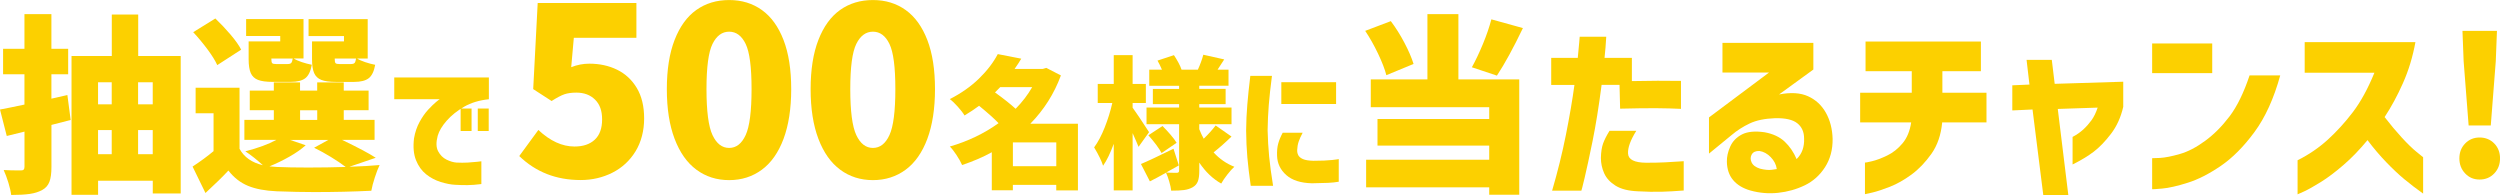
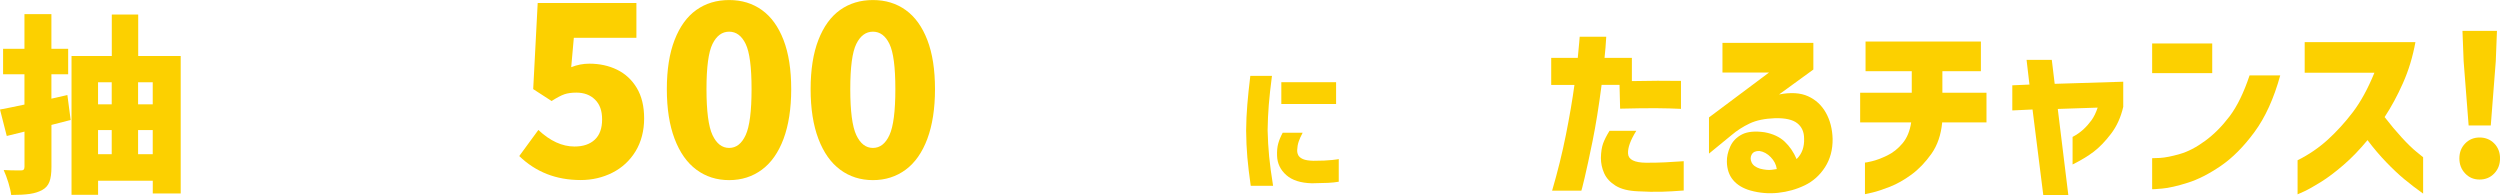
<svg xmlns="http://www.w3.org/2000/svg" id="b" data-name="レイヤー 2" viewBox="0 0 640 50">
  <defs>
    <style>
      .d {
        fill: #fcd000;
      }
    </style>
  </defs>
  <g id="c" data-name="レイヤー 1">
    <g>
      <path class="d" d="m18.1,30.71l-4.93,1.27v10.77c0,1.62-.17,2.89-.52,3.8-.35.91-.96,1.61-1.85,2.09-.89.49-1.94.82-3.16,1-1.22.18-2.81.27-4.78.27-.1-.88-.34-1.92-.71-3.14-.38-1.22-.78-2.3-1.21-3.24,1.15.07,2.61.1,4.39.1.36,0,.61-.07.74-.22.13-.15.2-.38.2-.71v-9.01l-4.54,1.12-1.73-6.77c1.41-.26,3.5-.68,6.26-1.27v-7.75H.79v-6.53h5.47V3.62h6.9v8.87h4.29v6.53h-4.29v6.24l4.09-.93.84,6.38Zm17.26-16.37h10.9v35.18h-7.15v-3.26h-14v3.61h-6.8V14.34h10.31V3.72h6.76v10.62Zm-6.76,6.72h-3.5v5.65h3.5v-5.65Zm-3.5,12.23v6.19h3.5v-6.19h-3.5Zm14-12.23h-3.75v5.65h3.75v-5.65Zm-3.75,18.42h3.75v-6.19h-3.75v6.19Z" />
-       <path class="d" d="m89.49,42.69c2.96-.1,5.52-.24,7.69-.44-.39.81-.81,1.88-1.23,3.19-.43,1.32-.72,2.44-.89,3.39-4.6.23-9.48.34-14.64.34-2.83,0-6.02-.07-9.57-.2-2.96-.13-5.41-.59-7.35-1.39-1.94-.8-3.62-2.1-5.03-3.92-1.45,1.56-3.4,3.47-5.87,5.75l-3.3-6.77c2.07-1.36,3.86-2.68,5.37-3.95v-9.7h-4.59v-6.53h11.24v15.64c1.18,2.14,3.17,3.54,5.97,4.19-1.48-1.36-2.98-2.55-4.49-3.56,3.29-.84,5.93-1.82,7.94-2.92h-8.18v-5.12h7.54v-2.48h-6.16v-5.02h6.16v-2.09h6.71v2.09h4.39v-2.09h6.8v2.09h6.36v5.02h-6.36v2.48h7.89v5.12h-8.33c4.01,1.92,6.89,3.44,8.63,4.58l-6.71,2.29Zm-33.87-26.02c-.49-1.1-1.32-2.44-2.49-4.02-1.17-1.57-2.39-3.05-3.67-4.41l5.67-3.51c1.38,1.33,2.69,2.72,3.92,4.16,1.23,1.45,2.13,2.72,2.69,3.82l-6.11,3.95Zm16.12-7.45h-8.73v-4.34h14.69v10.09h-2.51c.49.32,1.18.63,2.07.93.89.29,1.74.52,2.56.68-.3,1.66-.85,2.8-1.65,3.43-.81.63-2.06.95-3.77.95h-4.59c-1.64,0-2.9-.17-3.77-.51-.87-.34-1.49-.93-1.85-1.75-.36-.83-.54-2.01-.54-3.53v-4.58h8.09v-1.36Zm6.51,27.97c-1.12,1.01-2.51,1.98-4.17,2.92-1.66.94-3.36,1.77-5.1,2.48l1.87.15c2.17.1,4.85.15,8.04.15s6.43-.05,9.61-.15c-1.02-.78-2.27-1.62-3.75-2.53-1.48-.91-2.93-1.7-4.34-2.39l3.65-2h-9.81l3.99,1.36Zm-4.59-20.8c.43,0,.72-.09.89-.27.16-.18.3-.56.39-1.14h-5.47v.15c0,.55.07.9.22,1.05.15.15.5.22,1.06.22h2.91Zm3.16,11.84v2.48h4.39v-2.48h-4.39Zm11.24-19h-9.07v-4.34h15.14v10.09h-2.71c.49.32,1.18.63,2.07.93s1.74.52,2.56.68c-.3,1.66-.85,2.8-1.65,3.43-.81.63-2.06.95-3.77.95h-4.59c-1.64,0-2.9-.17-3.77-.51-.87-.34-1.49-.93-1.85-1.75-.36-.83-.54-2.01-.54-3.53v-4.58h8.18v-1.36Zm1.82,7.16c.43,0,.72-.09.89-.27.16-.18.3-.56.39-1.14h-5.47v.15c0,.55.07.9.22,1.05.15.15.5.22,1.06.22h2.91Z" />
-       <path class="d" d="m100.95,19.83h24.2v5.58c-2.43.24-4.54.88-6.33,1.91-1.78,1.03-3.27,2.22-4.46,3.57-1.19,1.35-1.96,2.64-2.31,3.88-.44,1.65-.41,2.97.11,3.95.52.98,1.24,1.7,2.16,2.15.92.45,1.78.7,2.56.75.98.05,1.93.05,2.84,0,.91-.05,1.72-.12,2.42-.2.7-.08,1.06-.13,1.09-.13v5.83c-1.35.17-2.55.26-3.58.27-1.03.01-2.1-.02-3.21-.09-1.03-.05-2.24-.29-3.62-.71-1.38-.43-2.63-1.09-3.75-1.99-1.12-.9-1.98-2.1-2.58-3.61-.6-1.51-.77-3.37-.5-5.58.27-1.56.74-2.95,1.42-4.19.68-1.24,1.41-2.29,2.21-3.15.8-.86,1.48-1.52,2.05-1.99.57-.46.87-.69.92-.69h-11.66v-5.58Zm16.97,13.71v-5.76h2.8v5.76h-2.8Zm4.39,0v-5.76h2.8v5.76h-2.8Z" />
      <path class="d" d="m132.92,39.96l4.9-6.69c3.02,2.83,6.11,4.24,9.25,4.24,2.22,0,3.95-.59,5.2-1.76,1.25-1.17,1.87-2.9,1.87-5.17s-.6-3.88-1.81-5.08c-1.21-1.19-2.8-1.79-4.78-1.79-1.21,0-2.23.14-3.05.42-.83.28-1.92.86-3.29,1.73l-4.71-3.05,1.15-22.04h25.27v8.9h-16.02l-.67,7.53c1.49-.6,3.04-.9,4.65-.9,2.62,0,4.99.52,7.1,1.55,2.12,1.04,3.8,2.6,5.05,4.69,1.25,2.09,1.87,4.69,1.87,7.79s-.74,6.03-2.21,8.42c-1.47,2.39-3.45,4.21-5.92,5.46-2.48,1.25-5.19,1.88-8.13,1.88-6.25,0-11.49-2.05-15.72-6.15Z" />
      <path class="d" d="m178.29,43.45c-2.4-1.77-4.26-4.41-5.59-7.91-1.33-3.5-1.99-7.74-1.99-12.72s.66-9.18,1.99-12.6c1.33-3.42,3.18-5.98,5.56-7.67,2.38-1.69,5.18-2.54,8.4-2.54s6.02.86,8.4,2.57c2.38,1.71,4.22,4.27,5.53,7.67,1.31,3.4,1.96,7.6,1.96,12.57s-.66,9.22-1.96,12.72c-1.31,3.5-3.16,6.14-5.56,7.91-2.4,1.77-5.19,2.66-8.37,2.66s-5.98-.89-8.37-2.66Zm12.6-8.87c1.01-2.19,1.51-6.11,1.51-11.77s-.5-9.47-1.51-11.56c-1.01-2.09-2.42-3.14-4.23-3.14s-3.23,1.05-4.26,3.14c-1.03,2.09-1.54,5.94-1.54,11.56s.51,9.58,1.54,11.77c1.03,2.19,2.45,3.29,4.26,3.29s3.22-1.09,4.23-3.29Z" />
      <path class="d" d="m215.1,43.45c-2.4-1.77-4.26-4.41-5.59-7.91-1.33-3.5-1.99-7.74-1.99-12.72s.66-9.18,1.99-12.6c1.33-3.42,3.18-5.98,5.56-7.67,2.38-1.69,5.18-2.54,8.4-2.54s6.02.86,8.4,2.57c2.38,1.71,4.22,4.27,5.53,7.67,1.31,3.4,1.96,7.6,1.96,12.57s-.66,9.22-1.96,12.72c-1.31,3.5-3.16,6.14-5.56,7.91-2.4,1.77-5.19,2.66-8.37,2.66s-5.98-.89-8.37-2.66Zm12.6-8.87c1.01-2.19,1.51-6.11,1.51-11.77s-.5-9.47-1.51-11.56c-1.01-2.09-2.42-3.14-4.23-3.14s-3.23,1.05-4.26,3.14c-1.03,2.09-1.54,5.94-1.54,11.56s.51,9.58,1.54,11.77c1.03,2.19,2.45,3.29,4.26,3.29s3.22-1.09,4.23-3.29Z" />
-       <path class="d" d="m275.97,48.74h-5.57v-1.42h-11.11v1.38h-5.39v-9.73c-2.19,1.22-4.72,2.31-7.6,3.28-.34-.78-.82-1.63-1.44-2.57s-1.18-1.66-1.7-2.17c4.62-1.34,8.78-3.33,12.47-5.98-1.01-1.07-2.67-2.55-4.98-4.45-1.11.83-2.35,1.65-3.73,2.48-.39-.66-.97-1.4-1.72-2.24-.75-.84-1.43-1.49-2.05-1.95,2.9-1.48,5.39-3.23,7.45-5.23s3.68-4.1,4.83-6.29l6.01,1.17c-.42.73-.98,1.6-1.7,2.62h7.23l.89-.26,3.73,1.93c-1.72,4.67-4.33,8.79-7.82,12.36h12.18v17.06Zm-19.92-26.43l-1.33,1.35c2.26,1.63,4.02,3.03,5.28,4.19,1.7-1.73,3.11-3.57,4.24-5.54h-8.19Zm3.25,20.23h11.11v-6.09h-11.11v6.09Z" />
-       <path class="d" d="m291.46,37.58c-.27-.68-.77-1.85-1.51-3.5v14.66h-4.83v-11.92c-.89,2.41-1.8,4.28-2.73,5.61-.37-1.19-1.13-2.76-2.29-4.7.98-1.34,1.89-3.04,2.71-5.12.82-2.08,1.47-4.16,1.94-6.25h-3.73v-4.88h4.1v-7.36h4.83v7.36h3.39v4.88h-3.39v1.2c.79,1.07,2.19,3.16,4.21,6.27l-2.69,3.76Zm23.8-2.62c-1.55,1.51-3.08,2.86-4.58,4.05,1.5,1.65,3.27,2.88,5.31,3.68-.54.49-1.14,1.16-1.81,2.02s-1.18,1.62-1.55,2.28c-2.16-1.22-4.03-3-5.61-5.36v2.08c0,1.17-.12,2.07-.37,2.72-.25.64-.69,1.15-1.33,1.51-.64.36-1.38.6-2.21.71-.84.11-1.93.16-3.28.16-.07-.66-.24-1.43-.5-2.32-.26-.89-.53-1.65-.83-2.28-1.67.95-3.05,1.69-4.13,2.22l-2.29-4.45c1.43-.58,4.21-1.88,8.34-3.9l1.36,4.27-3.25,1.82c.69.05,1.6.07,2.73.07.22,0,.37-.05.46-.15.09-.1.13-.24.13-.44v-11.85h-8.34v-4.27h8.34v-.87h-6.72v-3.9h6.72v-.8h-7.64v-4.12h3.25c-.37-.87-.75-1.65-1.14-2.33l4.21-1.39c.39.58.77,1.22,1.14,1.9.37.68.64,1.29.81,1.82h4.17c.59-1.29,1.06-2.56,1.4-3.83l5.35,1.2-1.7,2.62h2.8v4.12h-7.49v.8h6.75v3.9h-6.75v.87h8.26v4.27h-8.26v1.28c.39.97.77,1.79,1.14,2.44,1.18-1.14,2.2-2.27,3.06-3.39l4.02,2.81Zm-17.89,4.23c-.3-.58-.76-1.3-1.4-2.15-.64-.85-1.3-1.65-1.99-2.41l3.62-2.37c.71.71,1.41,1.45,2.08,2.24.68.79,1.19,1.48,1.53,2.06l-3.84,2.62Z" />
      <path class="d" d="m320.09,19.43h5.53c-.37,2.82-.64,5.29-.81,7.4-.17,2.12-.27,4.28-.3,6.49.05,2.33.18,4.58.39,6.74.21,2.16.55,4.67,1.01,7.51h-5.72c-.39-2.72-.68-5.15-.87-7.29-.18-2.14-.29-4.42-.31-6.85.02-2.28.12-4.49.3-6.62.17-2.13.43-4.59.77-7.38Zm8.26,14.55h5.13c-.47.87-.81,1.64-1.03,2.3s-.34,1.36-.37,2.11c-.02.46.06.9.26,1.31s.6.75,1.2,1.02c.6.27,1.49.41,2.68.44,2.07,0,3.66-.07,4.8-.2,1.13-.13,1.7-.21,1.7-.24v5.8c-.81.15-1.72.24-2.71.29-1,.05-2.38.08-4.15.11-2.88-.07-5.07-.77-6.57-2.1s-2.29-2.96-2.36-4.9c-.05-1.24.05-2.3.3-3.19.25-.89.63-1.8,1.14-2.75Zm-.33-12.94h14.02v5.58h-14.02v-5.58Z" />
-       <path class="d" d="m354.91,19.26c-.39-1.53-1.1-3.36-2.12-5.51-1.02-2.14-2.12-4.09-3.3-5.85l6.56-2.49c1.25,1.66,2.41,3.5,3.48,5.53,1.07,2.03,1.85,3.84,2.34,5.43l-6.95,2.87Zm18.44-15.64v16.71h15.58v29.52h-7.69v-1.9h-31.51v-7.06h31.51v-3.61h-28.6v-6.82h28.6v-3.02h-30.32v-7.11h14.5V3.62h7.94Zm16.52,3.56c-2.43,5.07-4.65,9.13-6.66,12.18l-6.41-2.14c.95-1.72,1.9-3.72,2.84-5.99s1.65-4.37,2.15-6.28l8.09,2.24Z" />
      <path class="d" d="m403.08,21.74h-5.97v-6.92h6.8c.16-1.69.29-3,.37-3.95.08-.94.12-1.43.12-1.46h6.8c-.1,1.85-.25,3.65-.44,5.41h7v5.94c4.6-.1,8.79-.11,12.57-.05v7.16c-1.91-.1-3.99-.15-6.26-.17-2.27-.02-5.37.02-9.32.12l-.15-6.09h-4.59c-.72,5.59-1.5,10.39-2.32,14.42-.82,4.03-1.5,7.15-2.02,9.35-.53,2.21-.81,3.31-.84,3.31h-7.49c1.41-4.81,2.59-9.57,3.53-14.28.94-4.71,1.67-8.98,2.19-12.81Zm8.97,11.74h6.85c-1.51,2.4-2.22,4.36-2.12,5.87.1,1.51,1.64,2.28,4.63,2.31,1.84,0,3.44-.03,4.81-.1,1.36-.06,2.97-.16,4.81-.29v7.5c-2.07.16-3.99.27-5.74.32-1.76.05-3.77,0-6.04-.12-2.4-.1-4.29-.58-5.67-1.44-1.38-.86-2.35-1.92-2.91-3.17-.56-1.25-.84-2.56-.84-3.92.03-1.53.22-2.77.57-3.73.35-.96.9-2.04,1.65-3.24Z" />
      <path class="d" d="m440.95,18.58v-7.6h23.27v6.82l-8.78,6.38c2.99-.58,5.46-.43,7.42.46,1.96.89,3.48,2.3,4.56,4.21,1.08,1.92,1.66,4.16,1.73,6.72.03,2.76-.62,5.17-1.95,7.24-1.33,2.06-3.06,3.61-5.18,4.63-2.12,1.02-4.39,1.66-6.8,1.92-2.42.26-4.77.06-7.08-.58-1.94-.55-3.43-1.45-4.46-2.68-1.04-1.23-1.57-2.81-1.6-4.73-.03-1.2.25-2.48.86-3.85.61-1.36,1.62-2.4,3.03-3.12,1.41-.71,3.34-.89,5.77-.54,2.14.39,3.85,1.19,5.13,2.39s2.3,2.7,3.06,4.48c.72-.71,1.23-1.51,1.53-2.39s.43-1.83.39-2.87c0-1.69-.58-3-1.75-3.92-1.17-.93-3.08-1.36-5.74-1.29-2.6.1-4.74.54-6.43,1.34-1.69.8-3.23,1.78-4.61,2.95l-5.82,4.77v-9.26l15.38-11.5h-11.93Zm9.47,20.07c-.95-.03-1.61.26-1.97.88-.36.62-.38,1.29-.05,2.02.33.73,1.05,1.28,2.17,1.63,1.15.29,2.14.39,2.98.29.84-.1,1.27-.16,1.31-.19-.16-1.14-.68-2.15-1.55-3.05-.87-.89-1.83-1.42-2.88-1.58Z" />
      <path class="d" d="m489.27,31.34h-13.07v-7.6h13.21v-5.51h-11.83v-7.6h29.53v7.6h-9.86v5.51h11.29v7.6h-11.34c-.3,3.18-1.22,5.86-2.76,8.04-1.55,2.18-3.25,3.95-5.1,5.31-1.86,1.36-3.7,2.4-5.52,3.12-1.82.71-3.34,1.21-4.54,1.49-1.2.28-1.82.41-1.85.41v-8.09c.07.03.66-.08,1.77-.34,1.12-.26,2.42-.75,3.9-1.46,1.48-.71,2.79-1.75,3.94-3.12,1.15-1.36,1.89-3.15,2.22-5.36Z" />
      <path class="d" d="m520.33,28.03l-5.18.24v-6.43l4.39-.19-.74-6.33h6.46l.74,6.14,17.55-.54v6.43c-.62,2.7-1.68,5.01-3.16,6.94-1.48,1.93-2.95,3.45-4.41,4.56-1.46,1.11-3.26,2.19-5.4,3.26v-7.06c1.05-.55,1.96-1.19,2.74-1.9.77-.71,1.47-1.5,2.1-2.36.62-.86,1.15-1.94,1.58-3.24l-10.21.34,2.71,22.12h-6.41l-2.76-21.97Z" />
      <path class="d" d="m550.95,18.72v-7.6h15.38v7.6h-15.38Zm24.95.58h7.84c-1.64,5.94-3.85,10.78-6.61,14.52-2.76,3.74-5.63,6.62-8.6,8.65-2.98,2.03-5.79,3.47-8.46,4.31-2.66.84-4.84,1.34-6.53,1.49-1.69.15-2.56.2-2.59.17v-7.94s.71,0,2.02-.07c1.31-.08,3-.41,5.05-1,2.05-.58,4.22-1.7,6.48-3.36,2.27-1.66,4.36-3.76,6.29-6.31,1.92-2.55,3.62-6.03,5.1-10.45Z" />
      <path class="d" d="m607.85,18.62h-17.85v-7.84h28.35c-.69,3.77-1.75,7.26-3.18,10.47-1.43,3.22-3,6.12-4.71,8.72,1.48,1.92,2.95,3.67,4.41,5.26,1.46,1.59,2.73,2.82,3.8,3.68,1.07.86,1.62,1.31,1.65,1.34v9.31c-1.78-1.27-3.39-2.5-4.83-3.7-1.45-1.2-2.99-2.66-4.63-4.36-1.64-1.71-3.24-3.58-4.78-5.63-2.01,2.44-4.05,4.56-6.14,6.36-2.09,1.8-4.02,3.26-5.79,4.36-1.78,1.1-3.21,1.91-4.29,2.41-1.08.5-1.64.75-1.68.75v-8.72c2.86-1.43,5.43-3.18,7.72-5.26,2.28-2.08,4.43-4.43,6.43-7.06s3.85-5.99,5.52-10.09Z" />
      <path class="d" d="m631.08,44.4c-.99-1.04-1.48-2.32-1.48-3.85s.49-2.8,1.48-3.82c.99-1.02,2.22-1.53,3.7-1.53s2.76.51,3.75,1.53c.99,1.02,1.48,2.3,1.48,3.82s-.49,2.81-1.48,3.85c-.99,1.04-2.24,1.56-3.75,1.56s-2.71-.52-3.7-1.56Zm.89-12.28l-1.28-16.47-.3-7.75h8.83l-.3,7.75-1.28,16.47h-5.67Z" />
    </g>
  </g>
</svg>